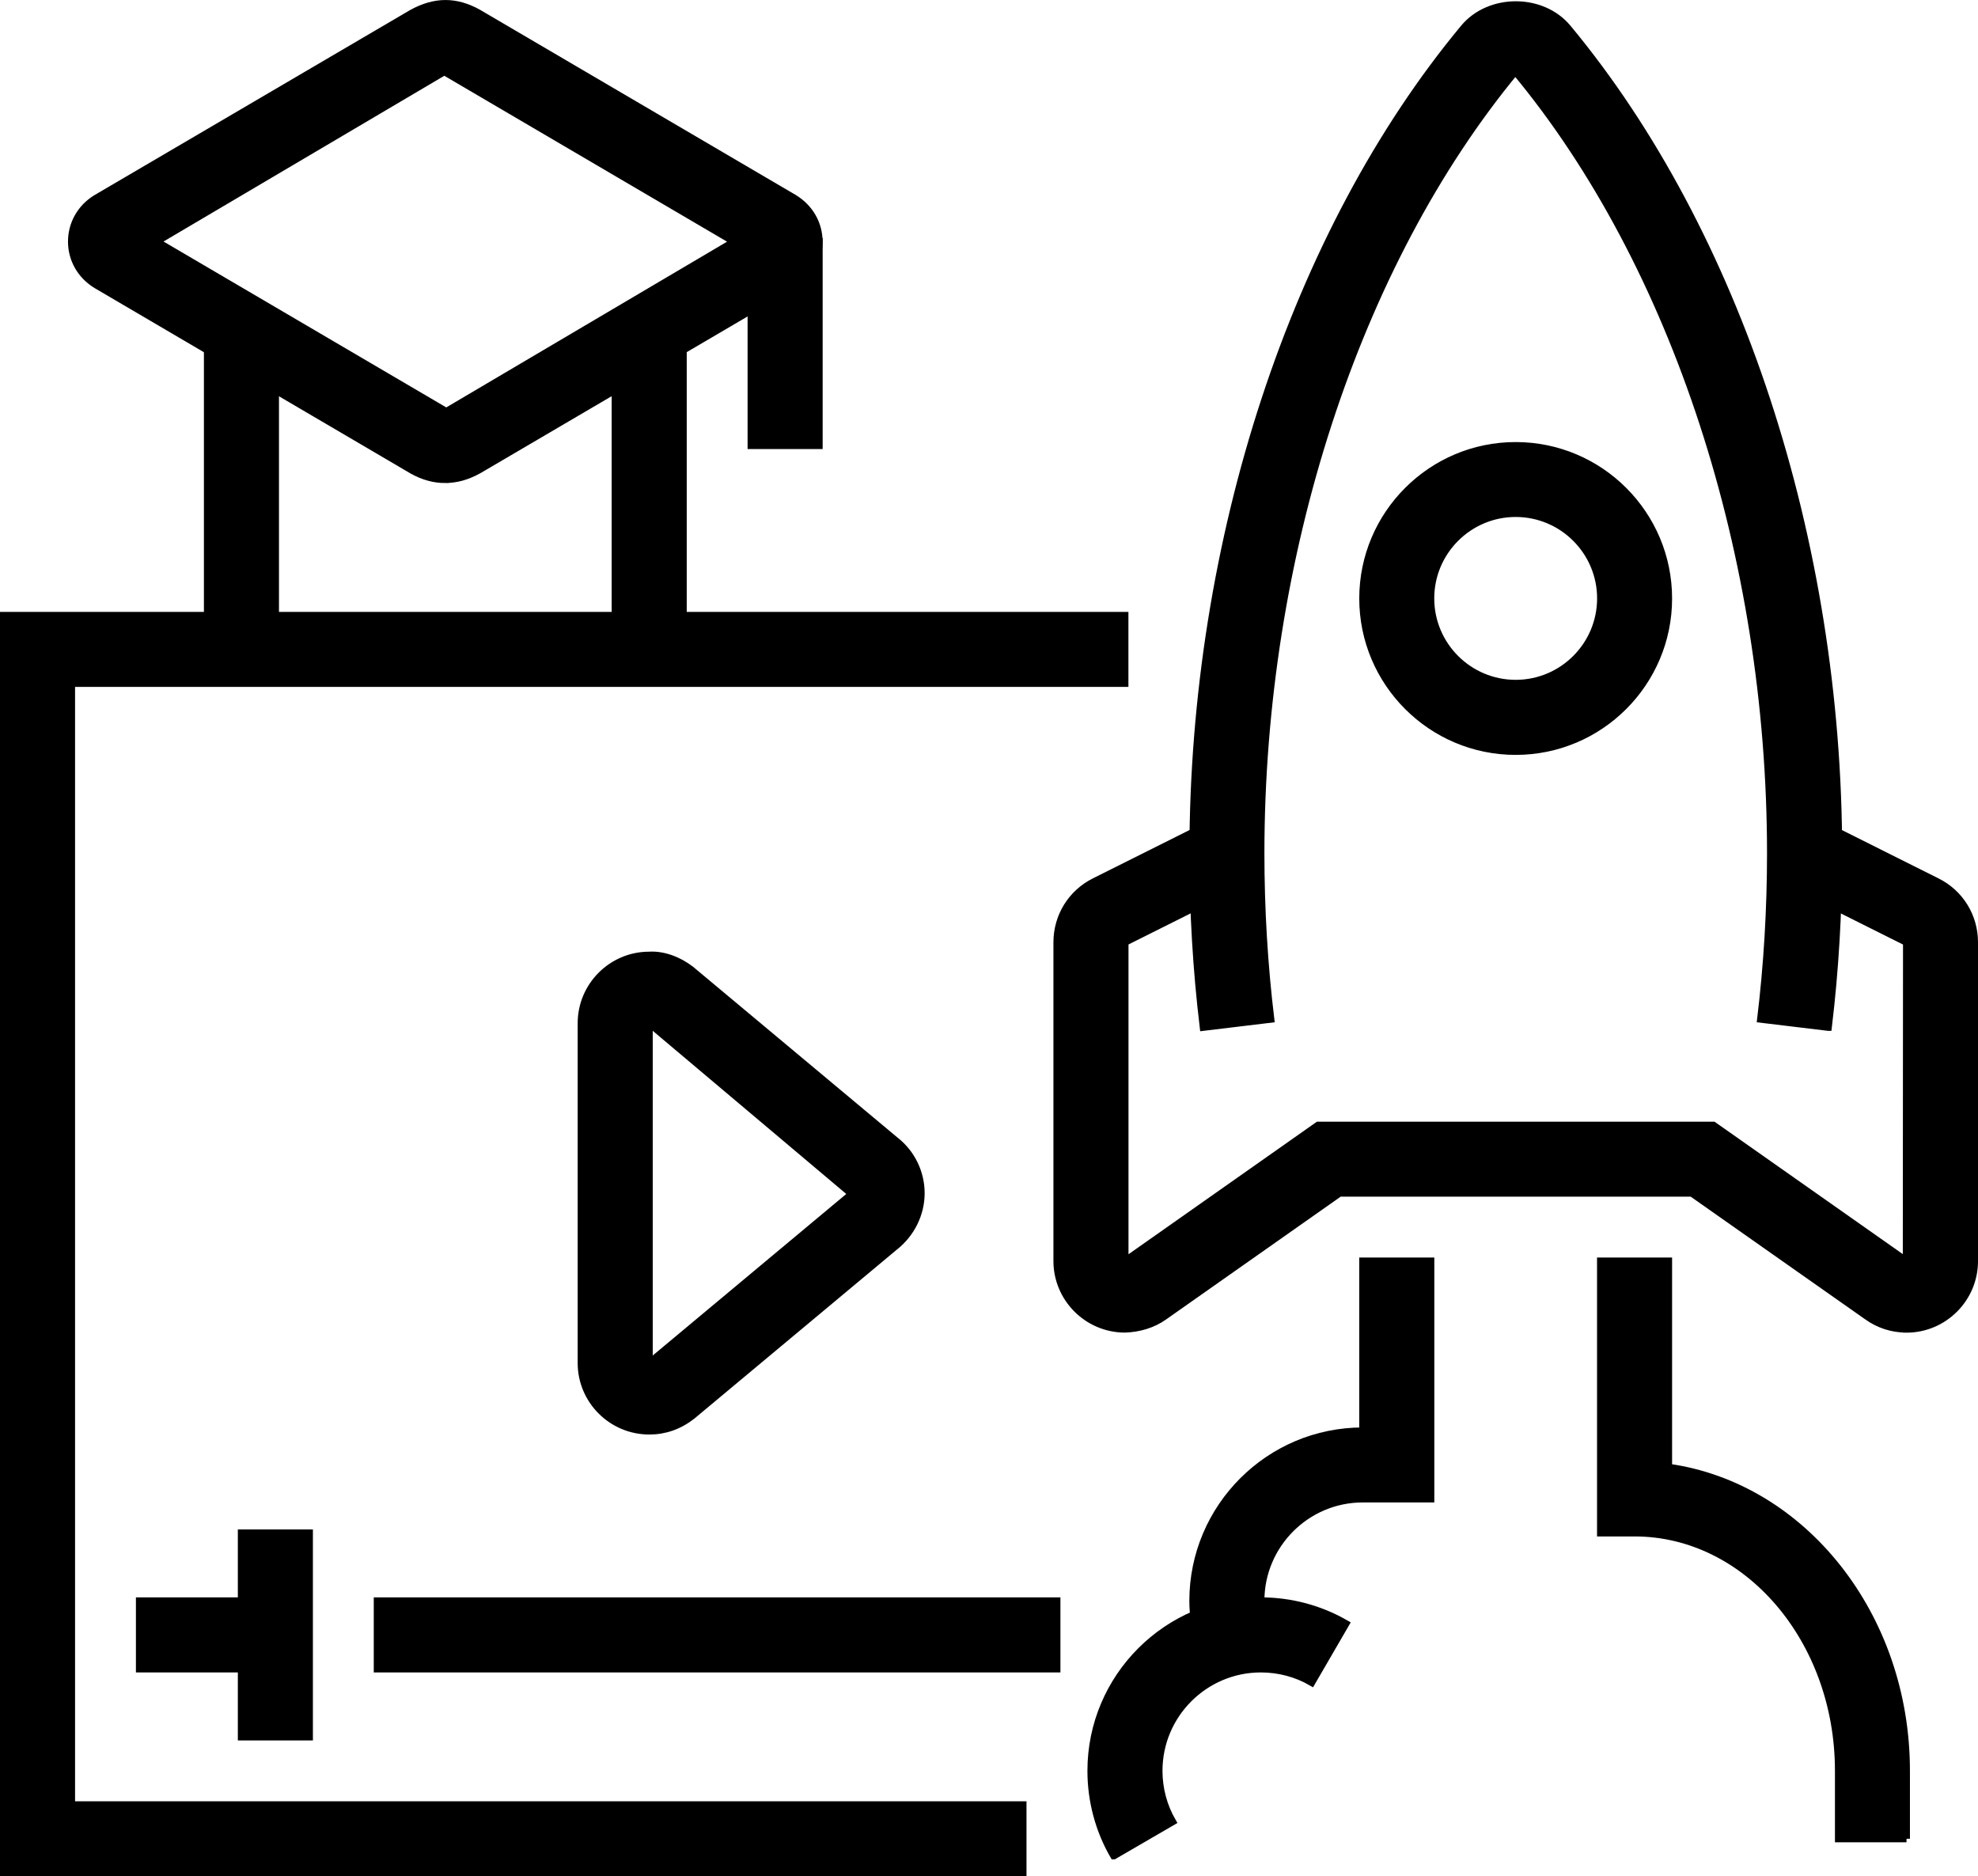
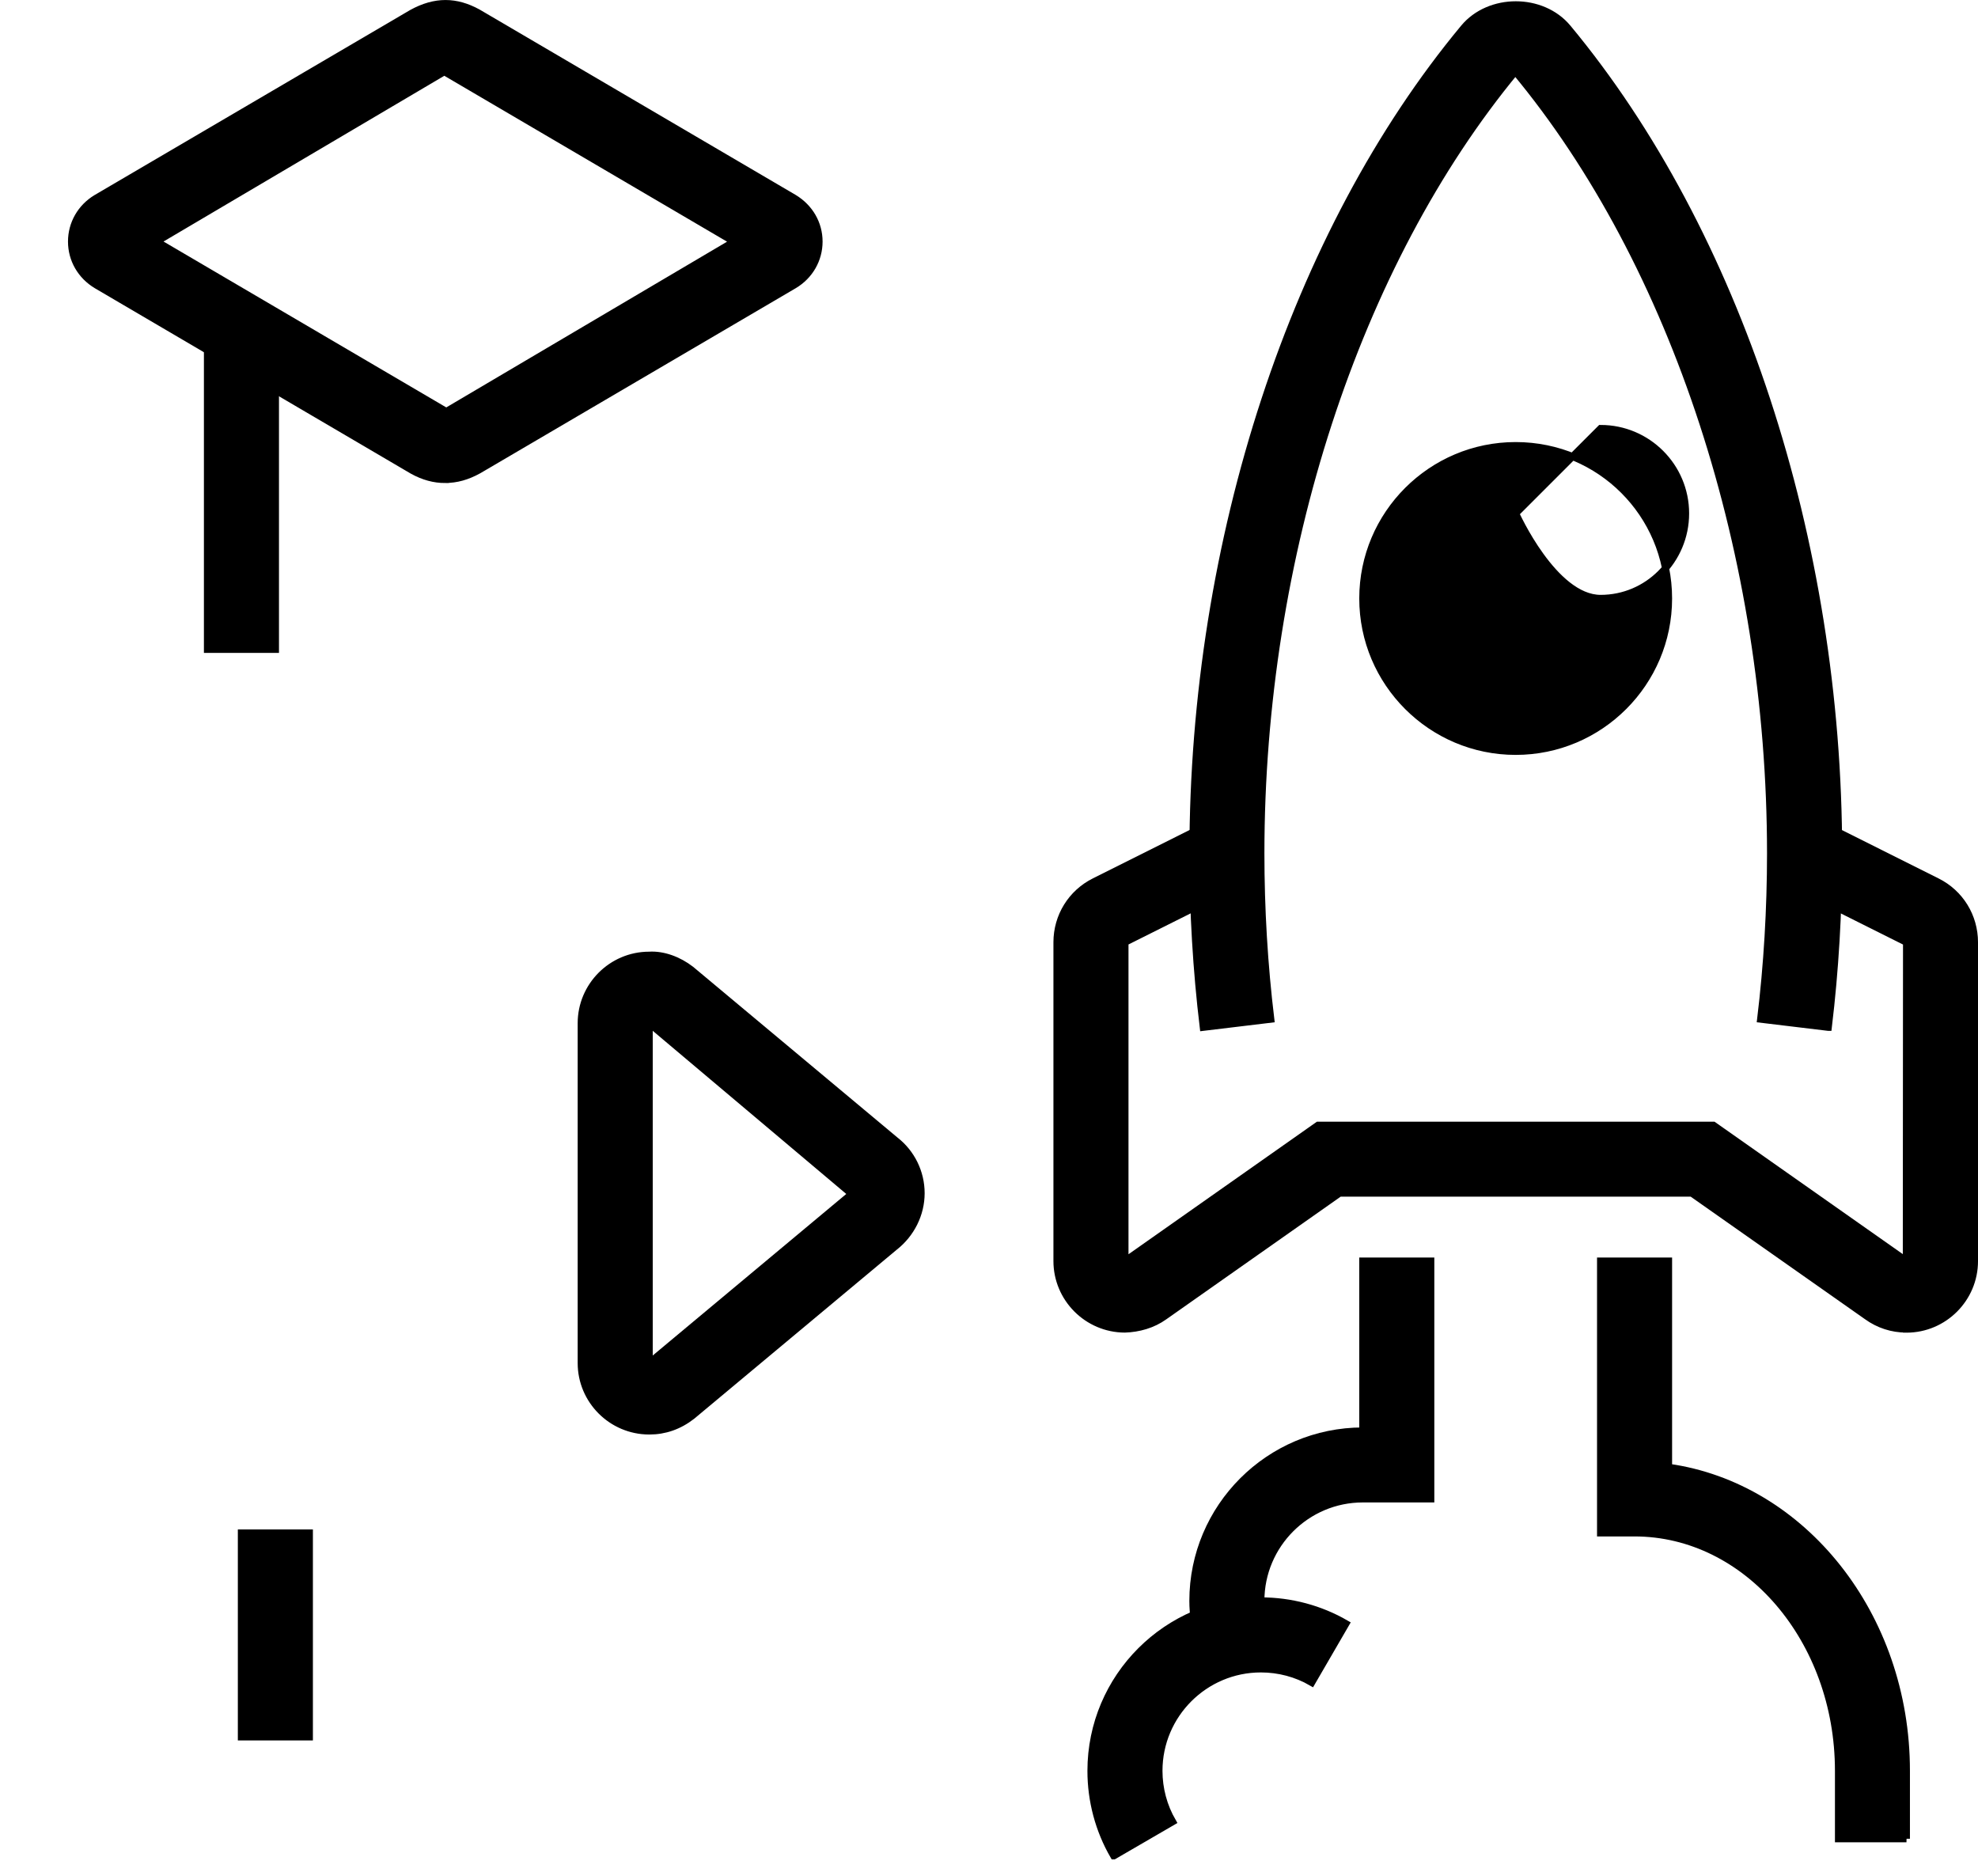
<svg xmlns="http://www.w3.org/2000/svg" id="Ebene_2" viewBox="0 0 279.85 265.45">
  <defs>
    <style>.cls-1{stroke:#000;stroke-miterlimit:10;}</style>
  </defs>
  <g id="Main">
-     <path class="cls-1" d="M214.44,106.3c-11.93,0-21.63-9.7-21.63-21.63s9.7-21.63,21.63-21.63,21.63,9.7,21.63,21.63-9.7,21.63-21.63,21.63ZM214.44,72.64c-6.63,0-12.02,5.39-12.02,12.02s5.39,12.02,12.02,12.02,12.02-5.39,12.02-12.02-5.39-12.02-12.02-12.02Z" />
+     <path class="cls-1" d="M214.44,106.3c-11.93,0-21.63-9.7-21.63-21.63s9.7-21.63,21.63-21.63,21.63,9.7,21.63,21.63-9.7,21.63-21.63,21.63ZM214.44,72.64s5.39,12.02,12.02,12.02,12.02-5.39,12.02-12.02-5.39-12.02-12.02-12.02Z" />
    <path class="cls-1" d="M258.65,145.34l-9.55-1.15c.93-7.69,1.4-15.58,1.4-23.46,0-42.05-13.5-83.41-36.11-110.62-22.5,27.22-36,68.57-36,110.62,0,7.88.47,15.77,1.4,23.46l-9.55,1.15c-.97-8.07-1.46-16.35-1.46-24.62,0-44.23,14.33-87.88,38.33-116.77,3.62-4.36,11.07-4.36,14.69,0,24,28.89,38.33,72.54,38.33,116.77,0,8.26-.49,16.55-1.46,24.62Z" />
    <path class="cls-1" d="M269.7,188.03c-1.99,0-3.92-.62-5.56-1.81l-24.78-17.42h-49.84l-24.81,17.45c-1.62,1.16-3.6,1.72-5.58,1.78-5.29-.02-9.59-4.34-9.59-9.62v-45.1c0-3.67,2.04-6.97,5.32-8.6l16.57-8.29,4.3,8.6-16.57,8.29v45.1l27.32-19.22h55.93l27.3,19.2.03-45.07-16.57-8.29,4.3-8.6,16.57,8.29c3.28,1.63,5.31,4.93,5.31,8.6v45.1c0,5.29-4.31,9.61-9.6,9.62h-.05Z" />
    <path class="cls-1" d="M91.87,202.45h-.05c-5.29-.02-9.59-4.33-9.59-9.61v-48.08c0-5.29,4.31-9.61,9.6-9.62,2-.13,4.19.69,5.92,2.03l28.93,24.17c2.26,1.76,3.64,4.52,3.64,7.47s-1.41,5.77-3.77,7.61l-28.65,23.91c-1.84,1.43-3.86,2.12-6.01,2.12ZM91.85,144.77v48.07l28.66-23.92-28.66-24.16Z" />
-     <polygon class="cls-1" points="144.73 264.95 .5 264.95 .5 87.07 159.15 87.07 159.15 96.68 10.12 96.68 10.12 255.34 144.73 255.34 144.73 264.95" />
-     <rect class="cls-1" x="19.73" y="226.49" width="19.23" height="9.62" />
    <rect class="cls-1" x="34.15" y="216.88" width="9.62" height="28.85" />
-     <rect class="cls-1" x="53.38" y="226.49" width="96.15" height="9.62" />
    <path class="cls-1" d="M269.73,260.14h-9.62v-9.62c0-18.55-12.94-33.65-28.85-33.65h-4.81v-38.46h9.62v29.18c18.94,2.67,33.65,20.9,33.65,42.93v9.62Z" />
    <path class="cls-1" d="M169.65,232.93c-.55-2.16-.88-4.56-.88-6.44,0-13.25,10.78-24.04,24.04-24.04v-24.04h9.62v33.65h-9.62c-7.95,0-14.42,6.47-14.42,14.42,0,1.08.23,2.67.58,4.04l-9.31,2.39Z" />
    <path class="cls-1" d="M157.57,262.56c-2.11-3.64-3.22-7.79-3.22-12.03,0-13.25,10.78-24.04,24.04-24.04,4.23,0,8.39,1.11,12.03,3.22l-4.83,8.32c-2.17-1.26-4.66-1.92-7.2-1.92-7.95,0-14.42,6.47-14.42,14.42,0,2.54.67,5.03,1.93,7.2l-8.32,4.83Z" />
    <path class="cls-1" d="M63,67.84c-1.57,0-3.08-.41-4.62-1.26L13.68,40.35c-2.24-1.34-3.56-3.64-3.56-6.17s1.31-4.82,3.51-6.15L58.28,1.85c3.31-1.82,6.25-1.75,9.32-.07l44.72,26.23c2.25,1.36,3.56,3.65,3.56,6.17s-1.32,4.83-3.53,6.15l-44.63,26.18c-1.64.91-3.15,1.32-4.72,1.32ZM22.15,34.17l40.99,24.05,40.71-24.03L62.86,10.14l-40.71,24.03Z" />
-     <rect class="cls-1" x="106.27" y="34.18" width="9.62" height="28.85" />
    <rect class="cls-1" x="29.35" y="46.79" width="9.62" height="45.08" />
-     <rect class="cls-1" x="87.04" y="46.79" width="9.62" height="45.08" />
  </g>
</svg>